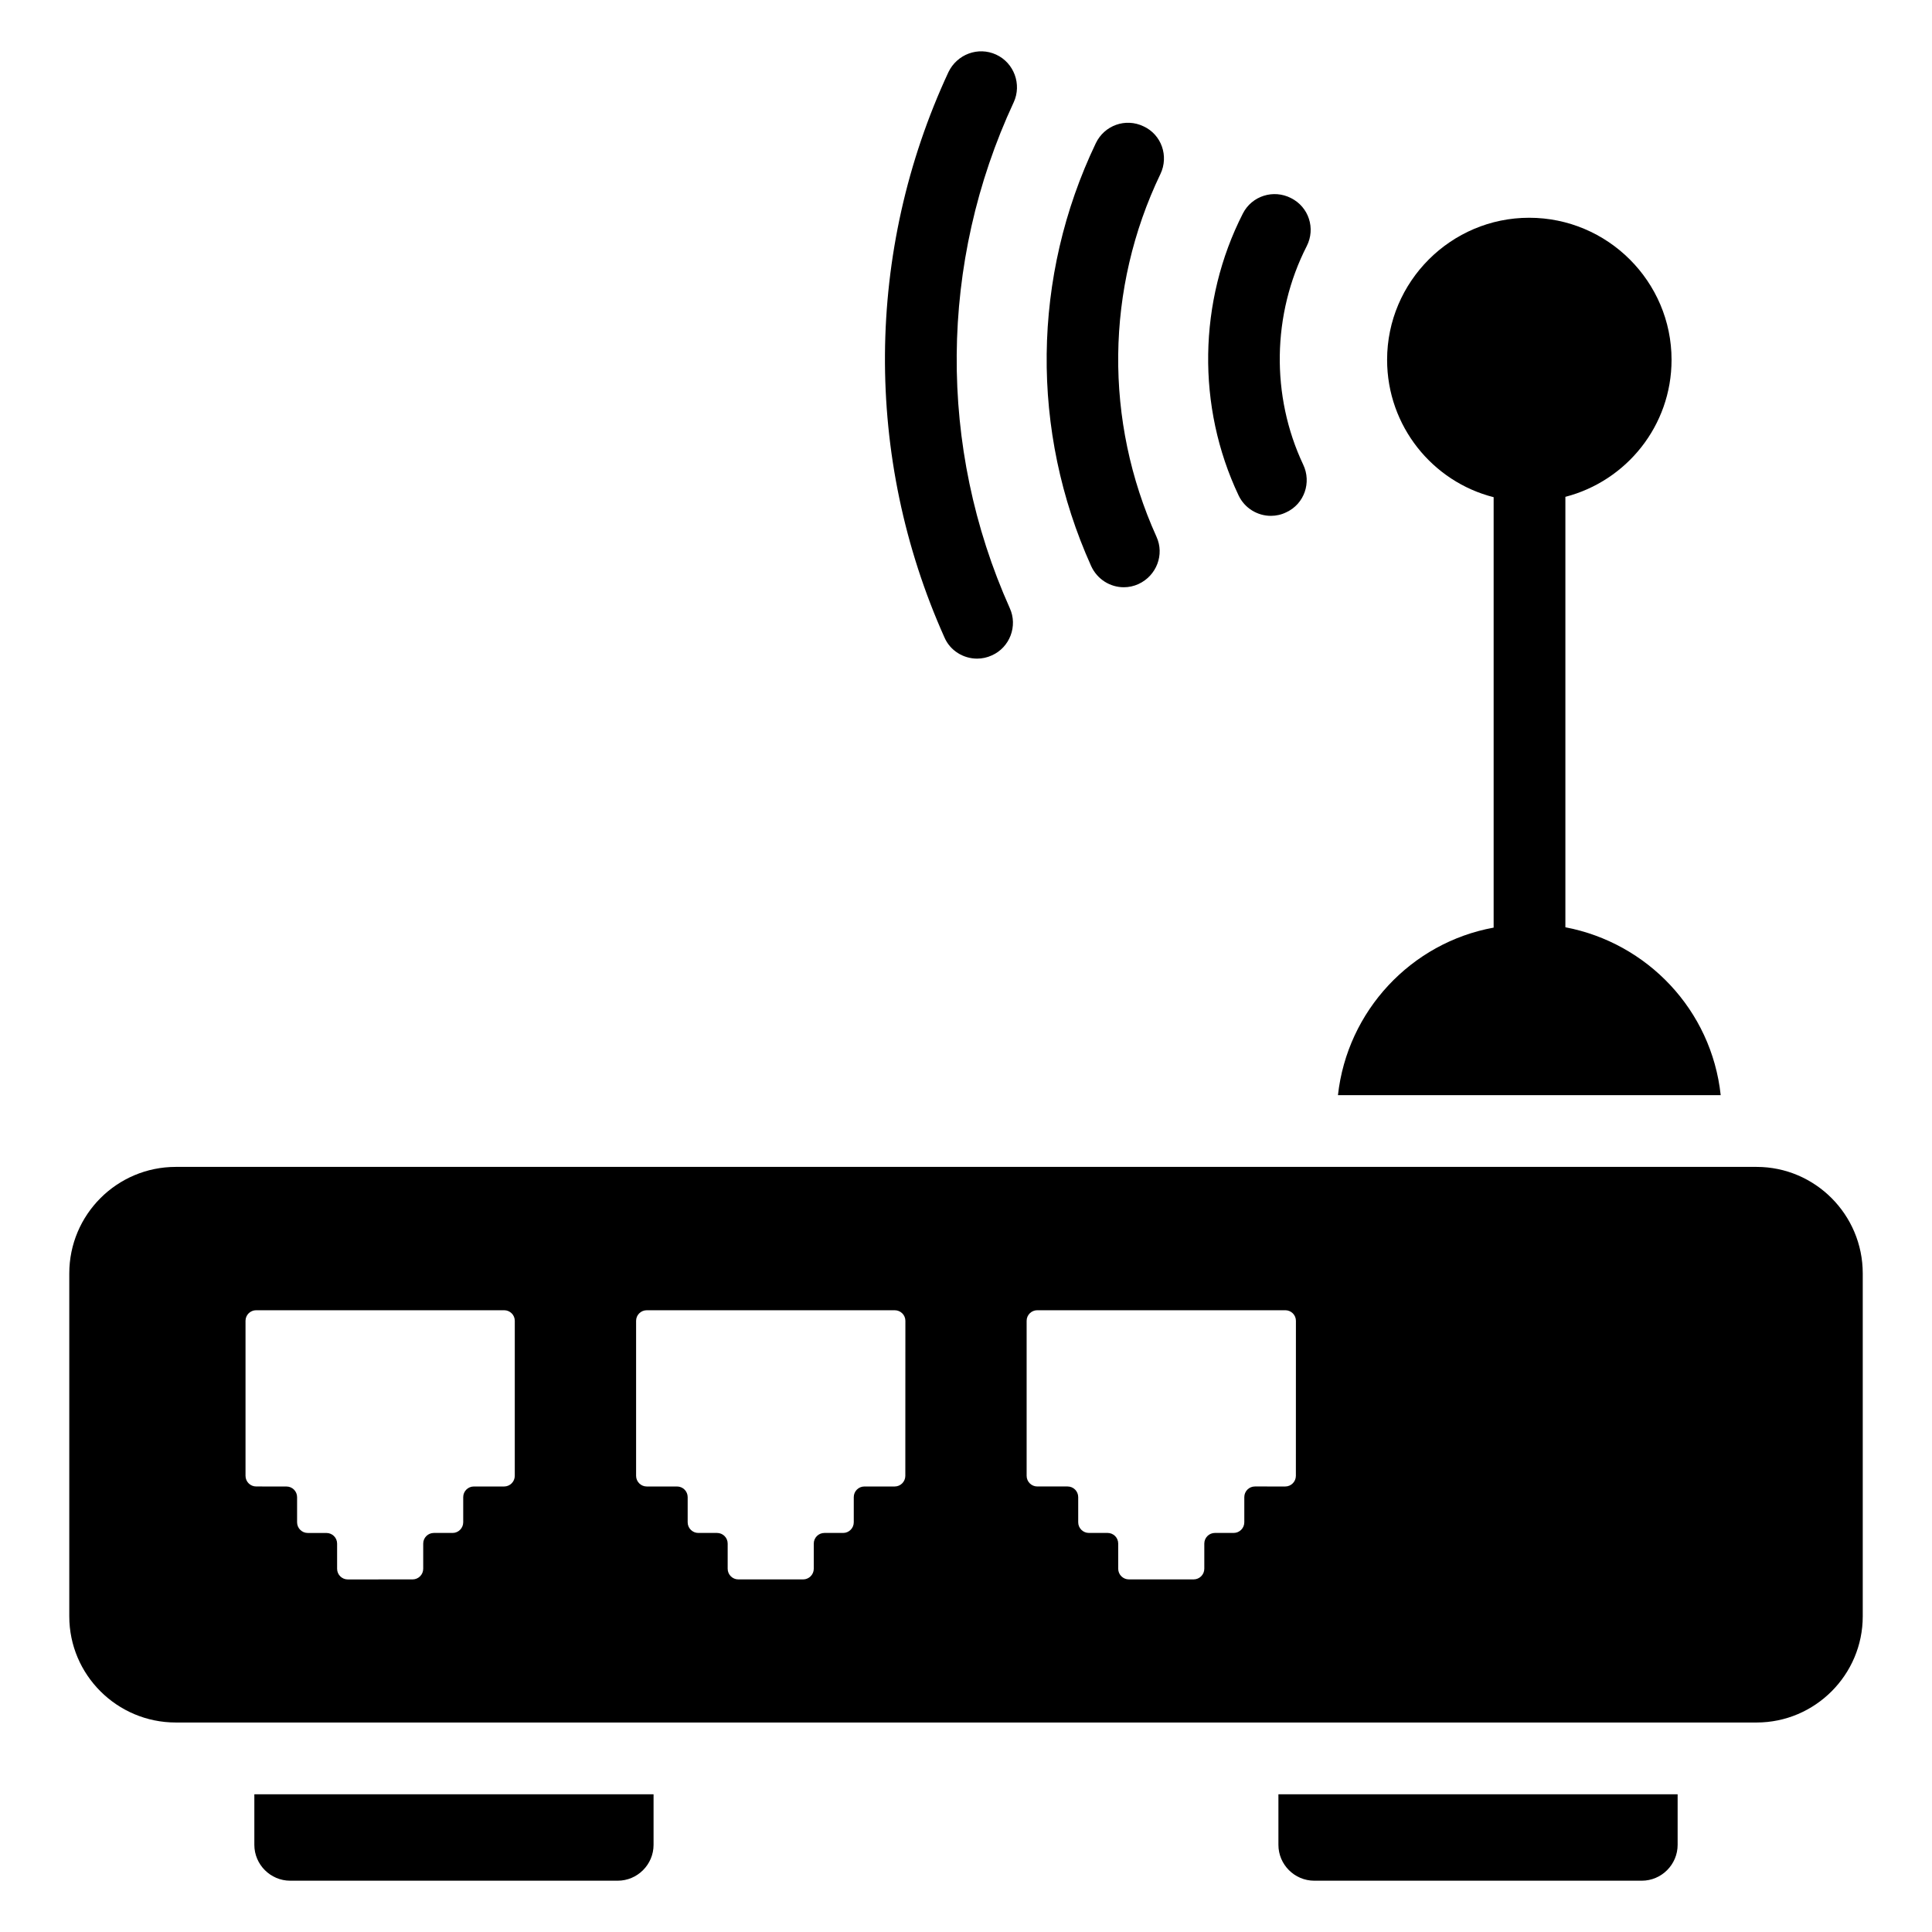
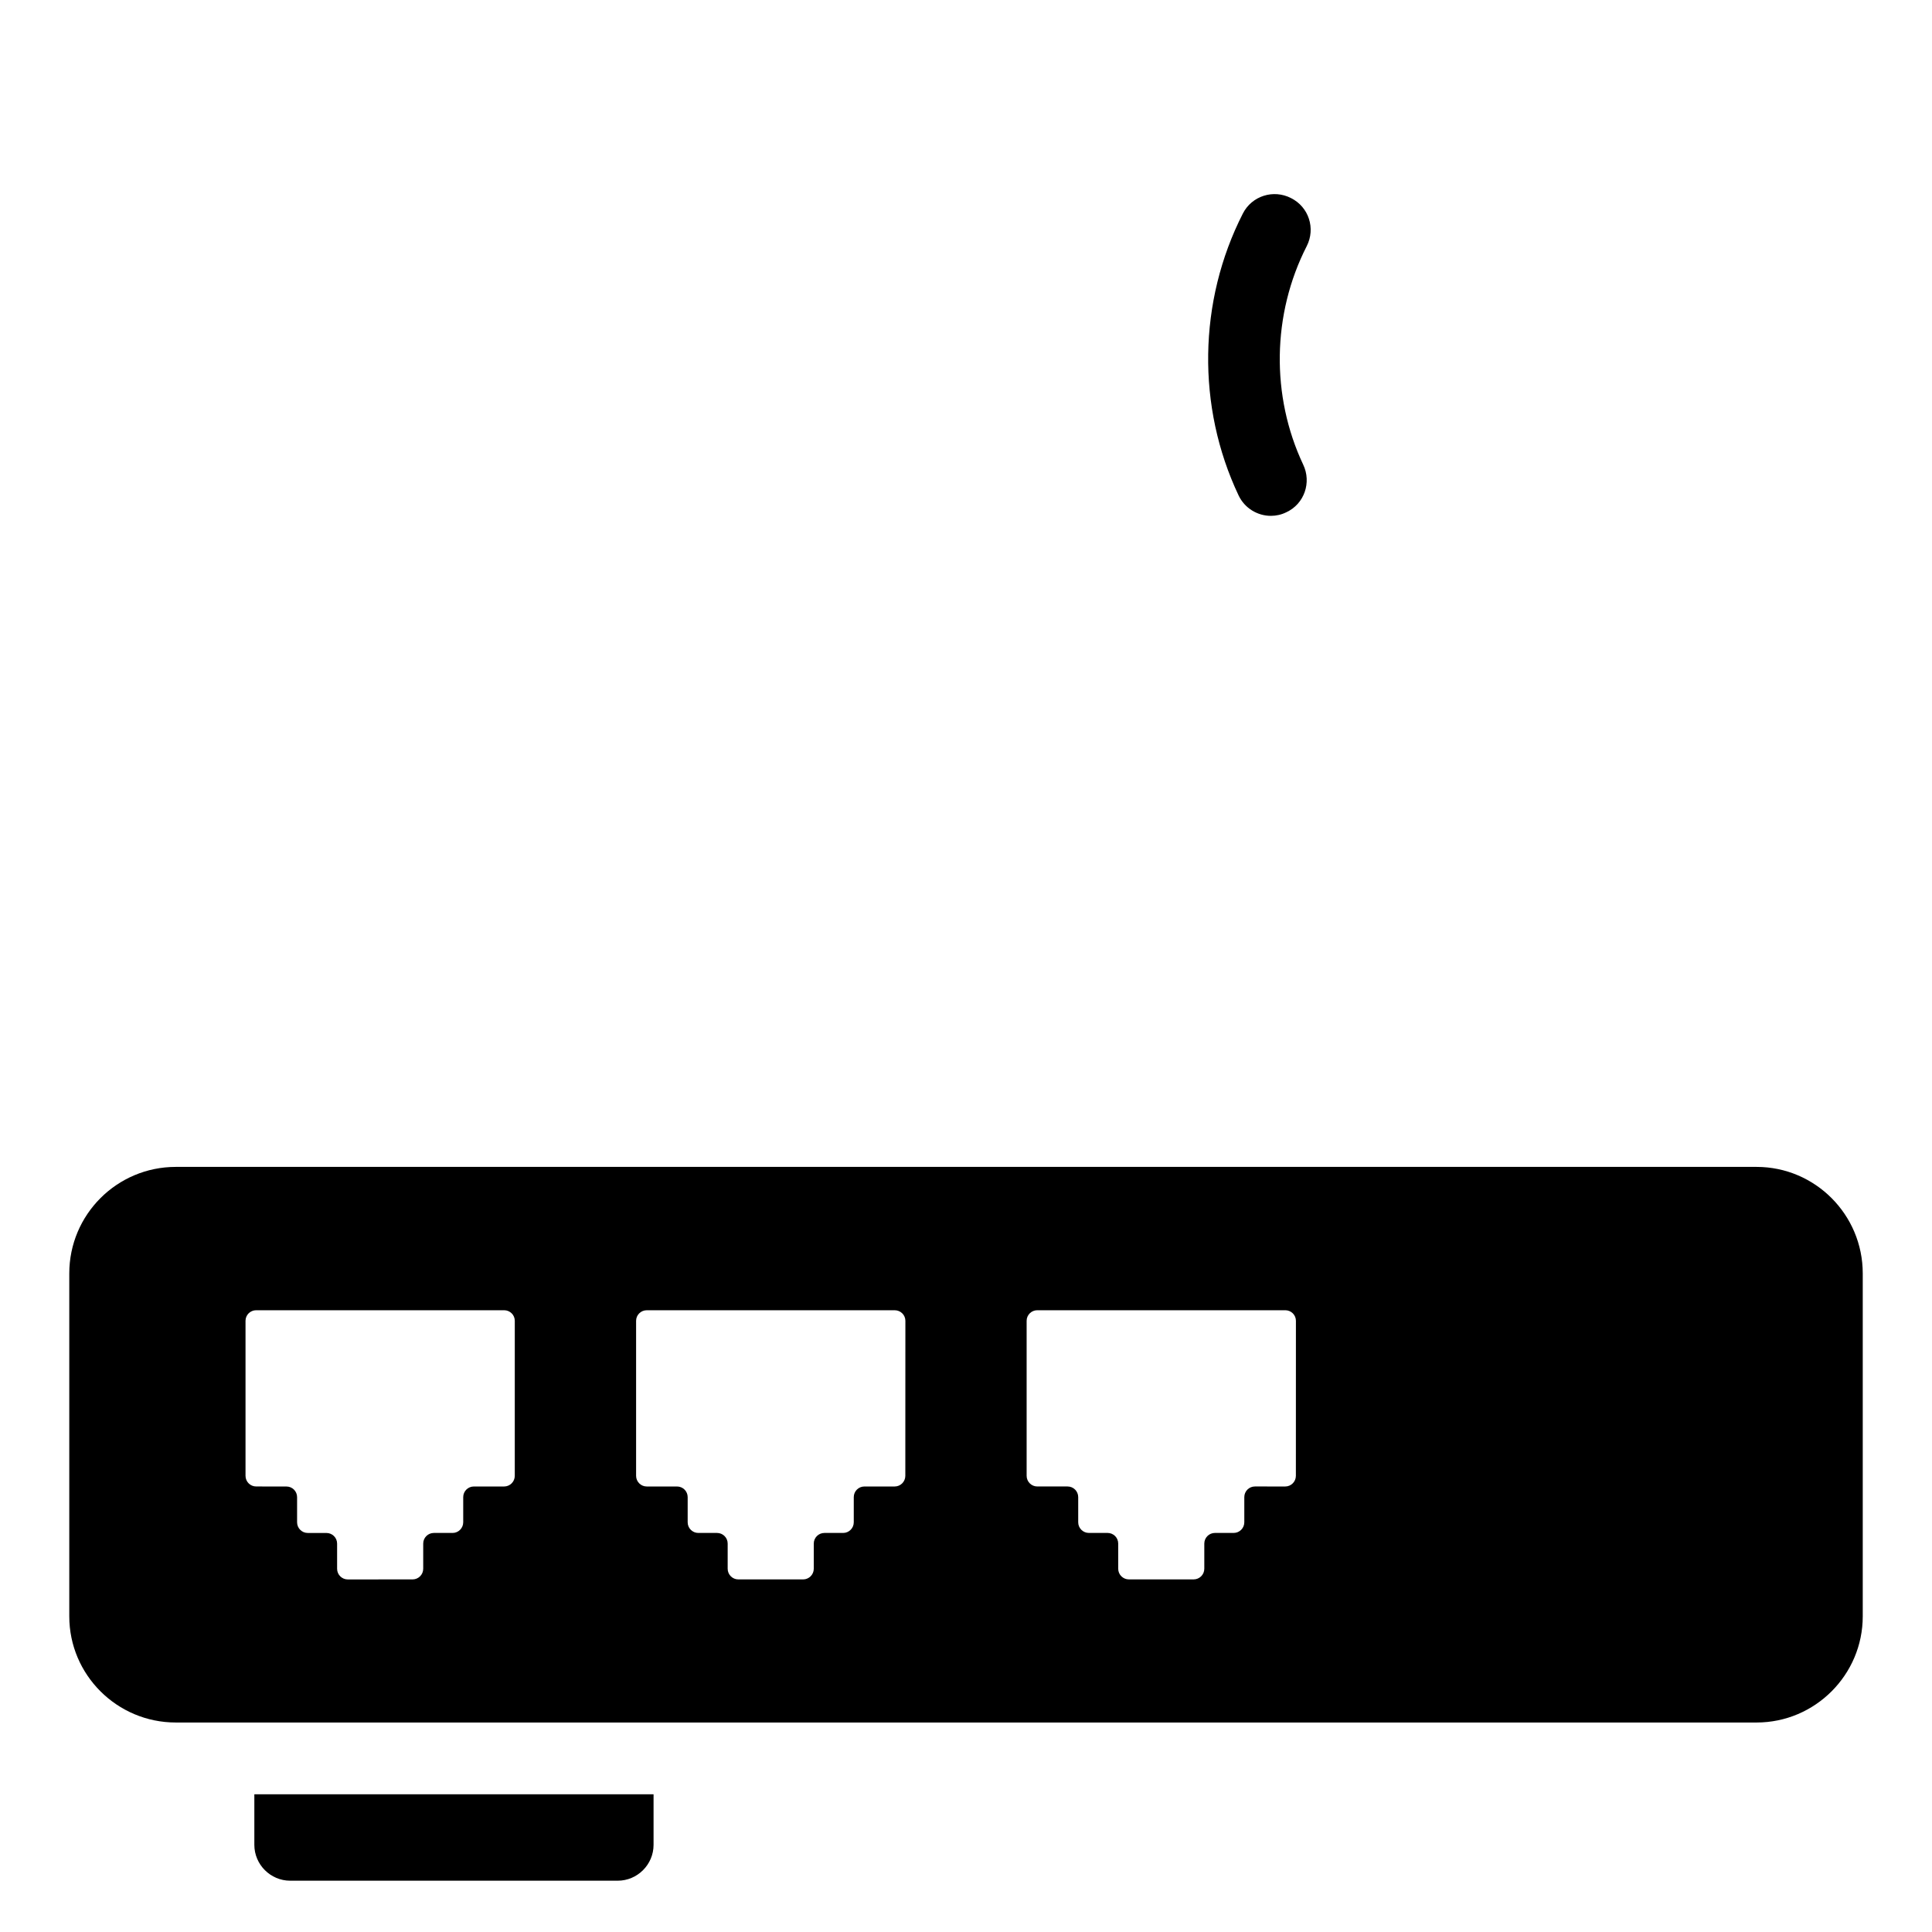
<svg xmlns="http://www.w3.org/2000/svg" fill="#000000" width="800px" height="800px" version="1.1" viewBox="144 144 512 512">
  <g>
-     <path d="m451.52 190.12c-14.543 30.324-14.926 65.398-1.047 96.105 2.188 4.754 0 10.359-4.754 12.547-1.234 0.57-2.566 0.855-3.898 0.855-3.613 0-7.035-2.09-8.652-5.609-16.16-35.836-15.684-76.711 1.234-112.07 2.281-4.754 7.891-6.75 12.645-4.469 4.758 2.188 6.754 7.891 4.473 12.645z" />
    <path d="m490.3 209.22c-9.223 18.062-9.504 39.734-0.949 57.891 2.281 4.754 0.285 10.457-4.469 12.645-1.332 0.664-2.758 0.949-4.09 0.949-3.516 0-6.938-1.996-8.555-5.418-11.121-23.48-10.742-51.426 1.141-74.715 2.375-4.656 8.082-6.465 12.738-4.086 4.754 2.371 6.559 8.074 4.184 12.734z" />
-     <path d="m539.83 389.83v-114.07c-16.16-4.086-28.234-18.82-28.234-36.406 0-20.723 16.922-37.645 37.645-37.645 20.816 0 37.738 16.922 37.738 37.645 0 17.492-11.977 32.129-28.137 36.312v114.07c21.684 4.129 38.734 21.898 41.16 44.488h-101.43c2.473-22.34 19.391-40.402 41.254-44.395z" />
-     <path d="m412.64 171.11c-19.773 42.492-20.152 91.352-1.047 134.03 2.188 4.754 0 10.457-4.754 12.547-1.234 0.57-2.566 0.855-3.898 0.855-3.613 0-7.129-2.09-8.648-5.609-21.387-47.719-21.008-102.38 1.047-149.81 2.281-4.754 7.891-6.844 12.641-4.656 4.754 2.188 6.848 7.891 4.66 12.645z" />
    <path d="m317.2 619.5v13.402c0 5.227-4.277 9.504-9.504 9.504h-86.789c-5.227 0-9.504-4.277-9.504-9.504v-13.402z" />
-     <path d="m588.59 619.5v13.402c0 5.227-4.277 9.504-9.504 9.504h-86.789c-5.231 0-9.504-4.277-9.504-9.504v-13.402z" />
    <path d="m609.51 453.24h-418.92c-15.59 0-28.23 12.641-28.23 28.23v90.875c0 15.496 12.645 28.137 28.23 28.137h418.92c15.496 0 28.137-12.645 28.137-28.137v-90.875c0-15.59-12.645-28.23-28.137-28.23zm-329.09 81.871c0 1.551-1.27 2.824-2.82 2.824h-8.023c-1.574 0-2.82 1.27-2.82 2.82v6.672c0 1.551-1.27 2.82-2.82 2.82h-4.961c-1.551 0-2.82 1.25-2.82 2.82v6.672c0 1.551-1.27 2.82-2.82 2.82l-17.18 0.008c-1.551 0-2.82-1.27-2.82-2.82v-6.672c0-1.574-1.27-2.82-2.82-2.82l-4.965-0.004c-1.551 0-2.82-1.27-2.82-2.82v-6.672c0-1.551-1.25-2.82-2.82-2.82l-8.027-0.008c-1.551 0-2.82-1.27-2.82-2.824v-41.082c0-1.551 1.27-2.801 2.82-2.801h65.719c1.551 0 2.82 1.25 2.82 2.801zm103.5 0c0 1.551-1.27 2.824-2.82 2.824h-8.023c-1.574 0-2.82 1.27-2.82 2.82v6.672c0 1.551-1.27 2.82-2.82 2.82h-4.957c-1.551 0-2.824 1.25-2.824 2.82v6.672c0 1.551-1.27 2.82-2.82 2.82h-17.176c-1.551 0-2.82-1.27-2.82-2.82v-6.672c0-1.574-1.27-2.82-2.82-2.82h-4.961c-1.551 0-2.82-1.27-2.82-2.82v-6.672c0-1.551-1.25-2.82-2.82-2.82h-8.023c-1.551 0-2.824-1.27-2.824-2.824v-41.082c0-1.551 1.27-2.801 2.824-2.801h65.719c1.551 0 2.82 1.25 2.82 2.801l-0.016 41.082zm103.5 0c0 1.551-1.27 2.824-2.82 2.824l-8.027-0.004c-1.574 0-2.82 1.27-2.82 2.82v6.672c0 1.551-1.27 2.82-2.82 2.82h-4.957c-1.551 0-2.824 1.25-2.824 2.82v6.672c0 1.551-1.27 2.82-2.82 2.82h-17.176c-1.551 0-2.82-1.27-2.82-2.82v-6.672c0-1.574-1.27-2.82-2.82-2.82h-4.957c-1.551 0-2.824-1.27-2.824-2.82v-6.672c0-1.551-1.25-2.82-2.82-2.82h-8.023c-1.551 0-2.824-1.27-2.824-2.824v-41.082c0-1.551 1.27-2.801 2.824-2.801h65.719c1.551 0 2.82 1.25 2.82 2.801z" />
  </g>
</svg>